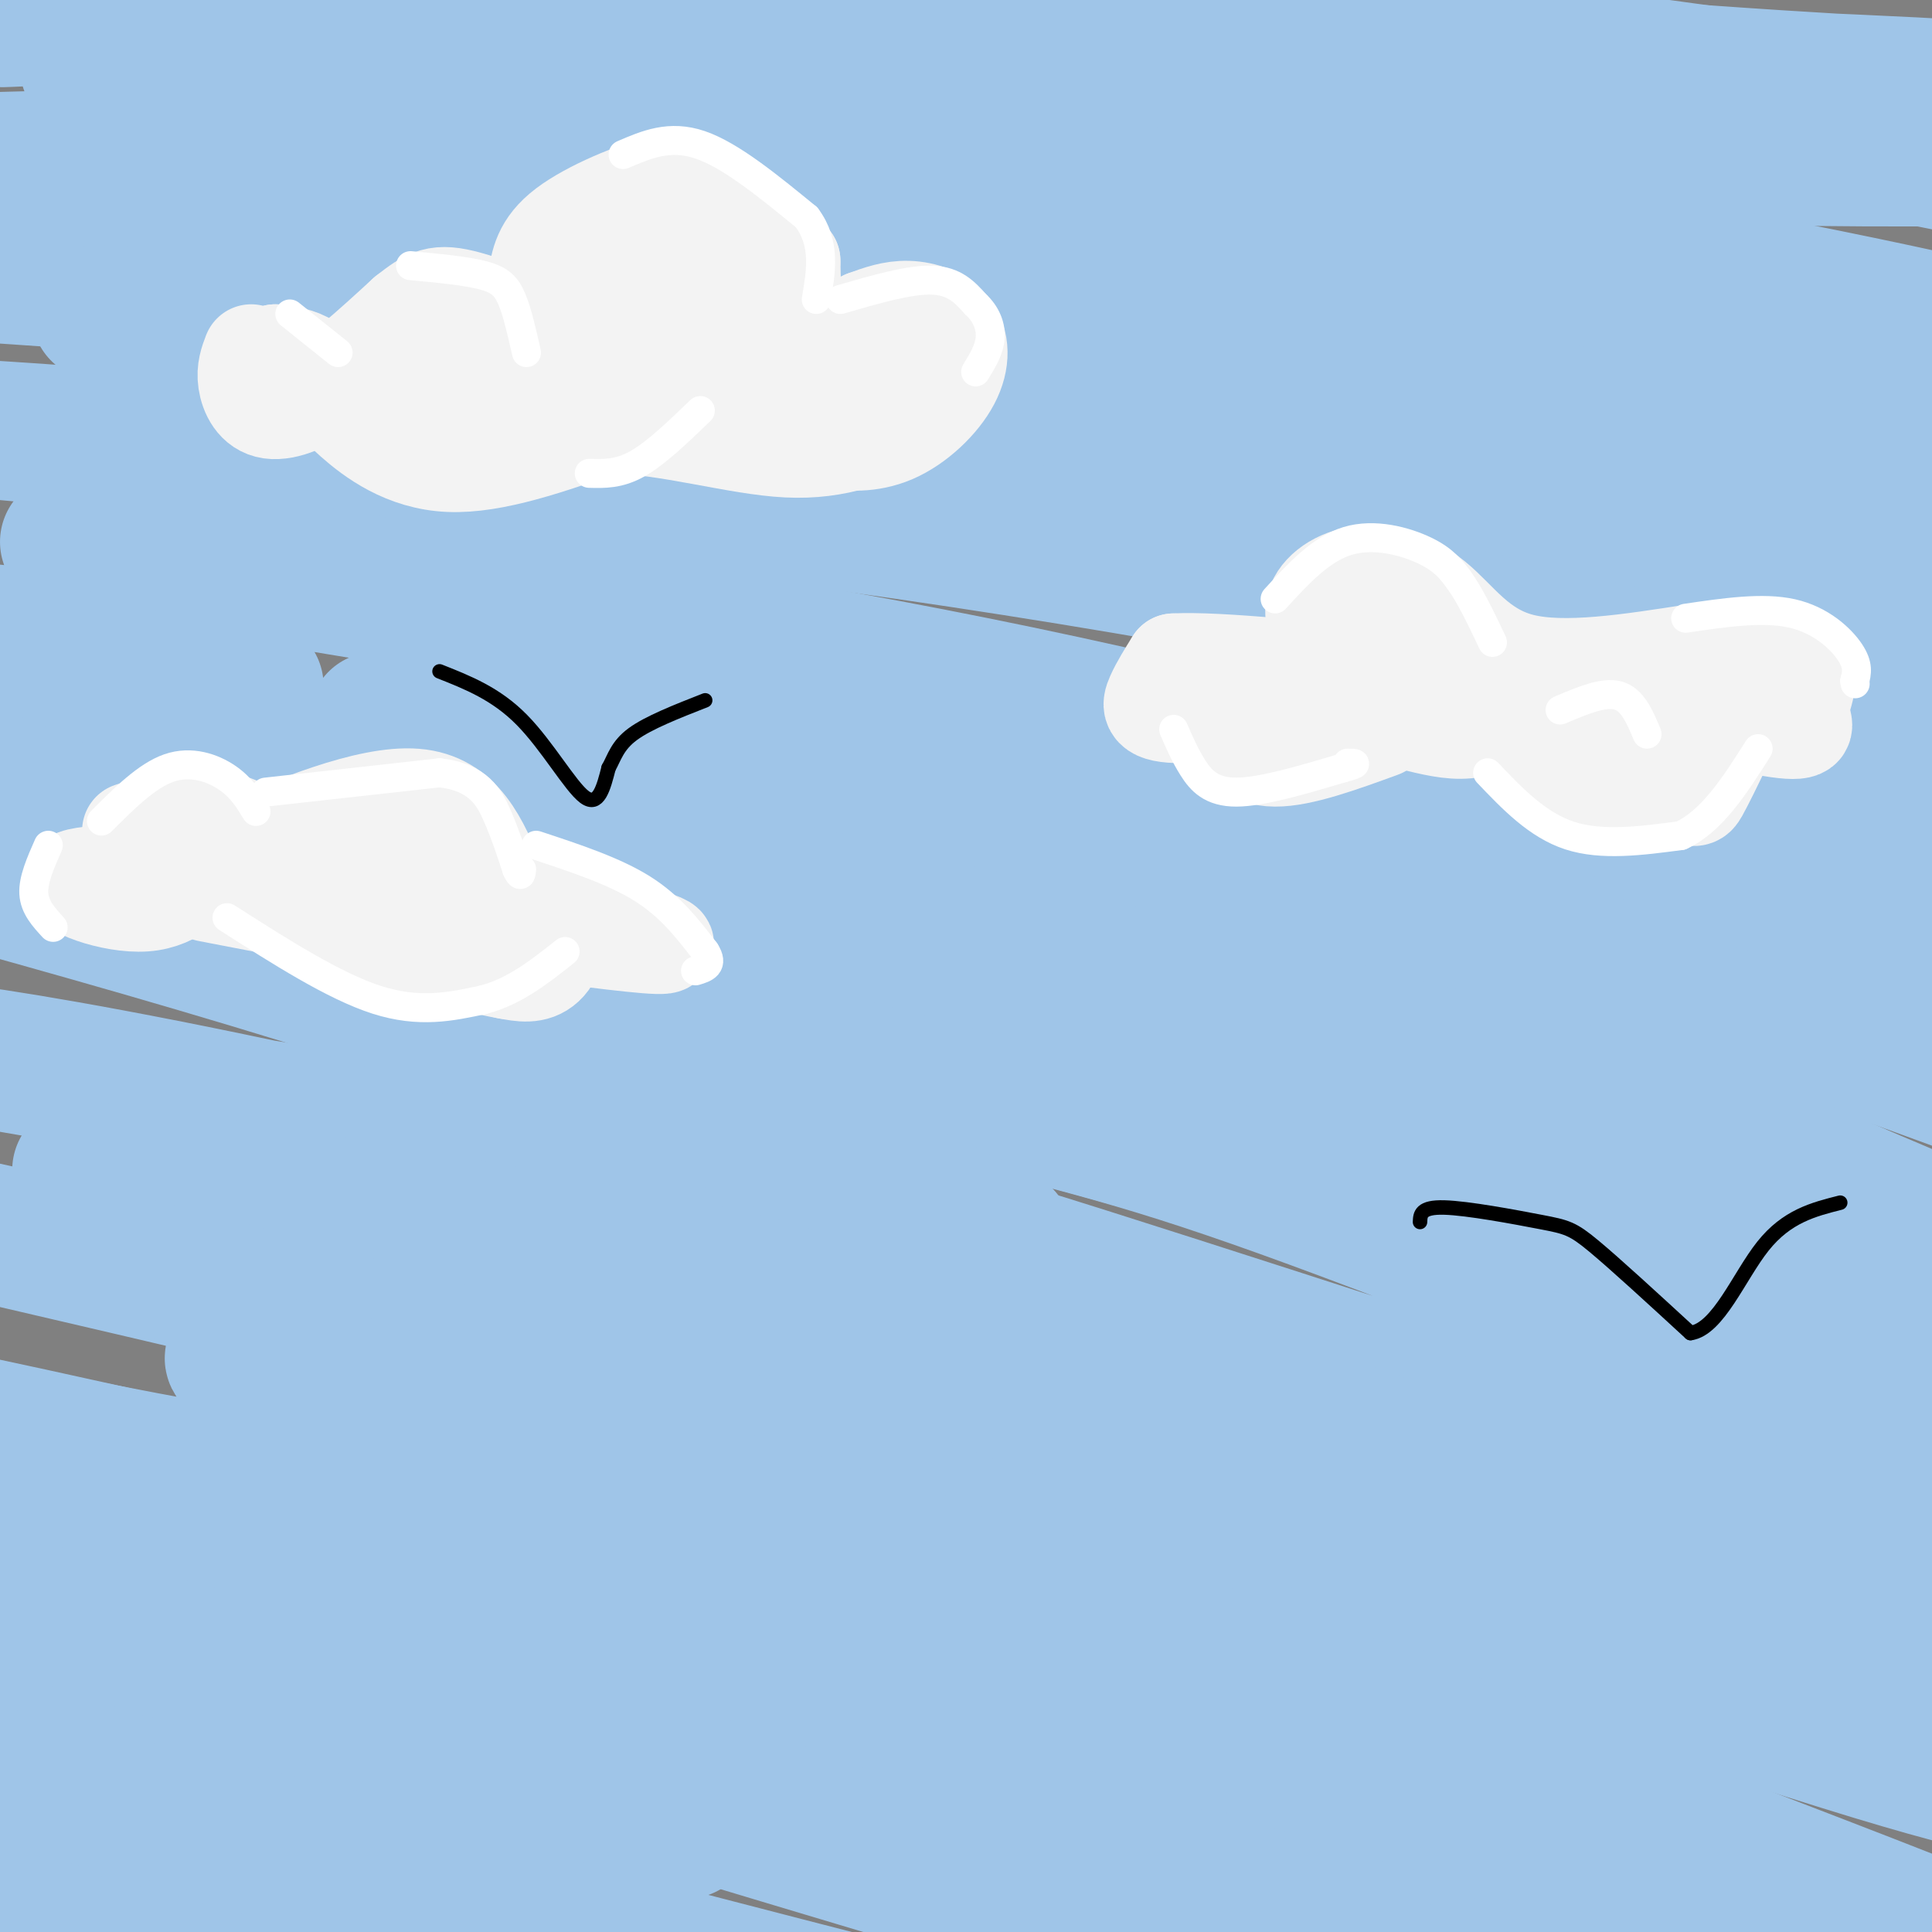
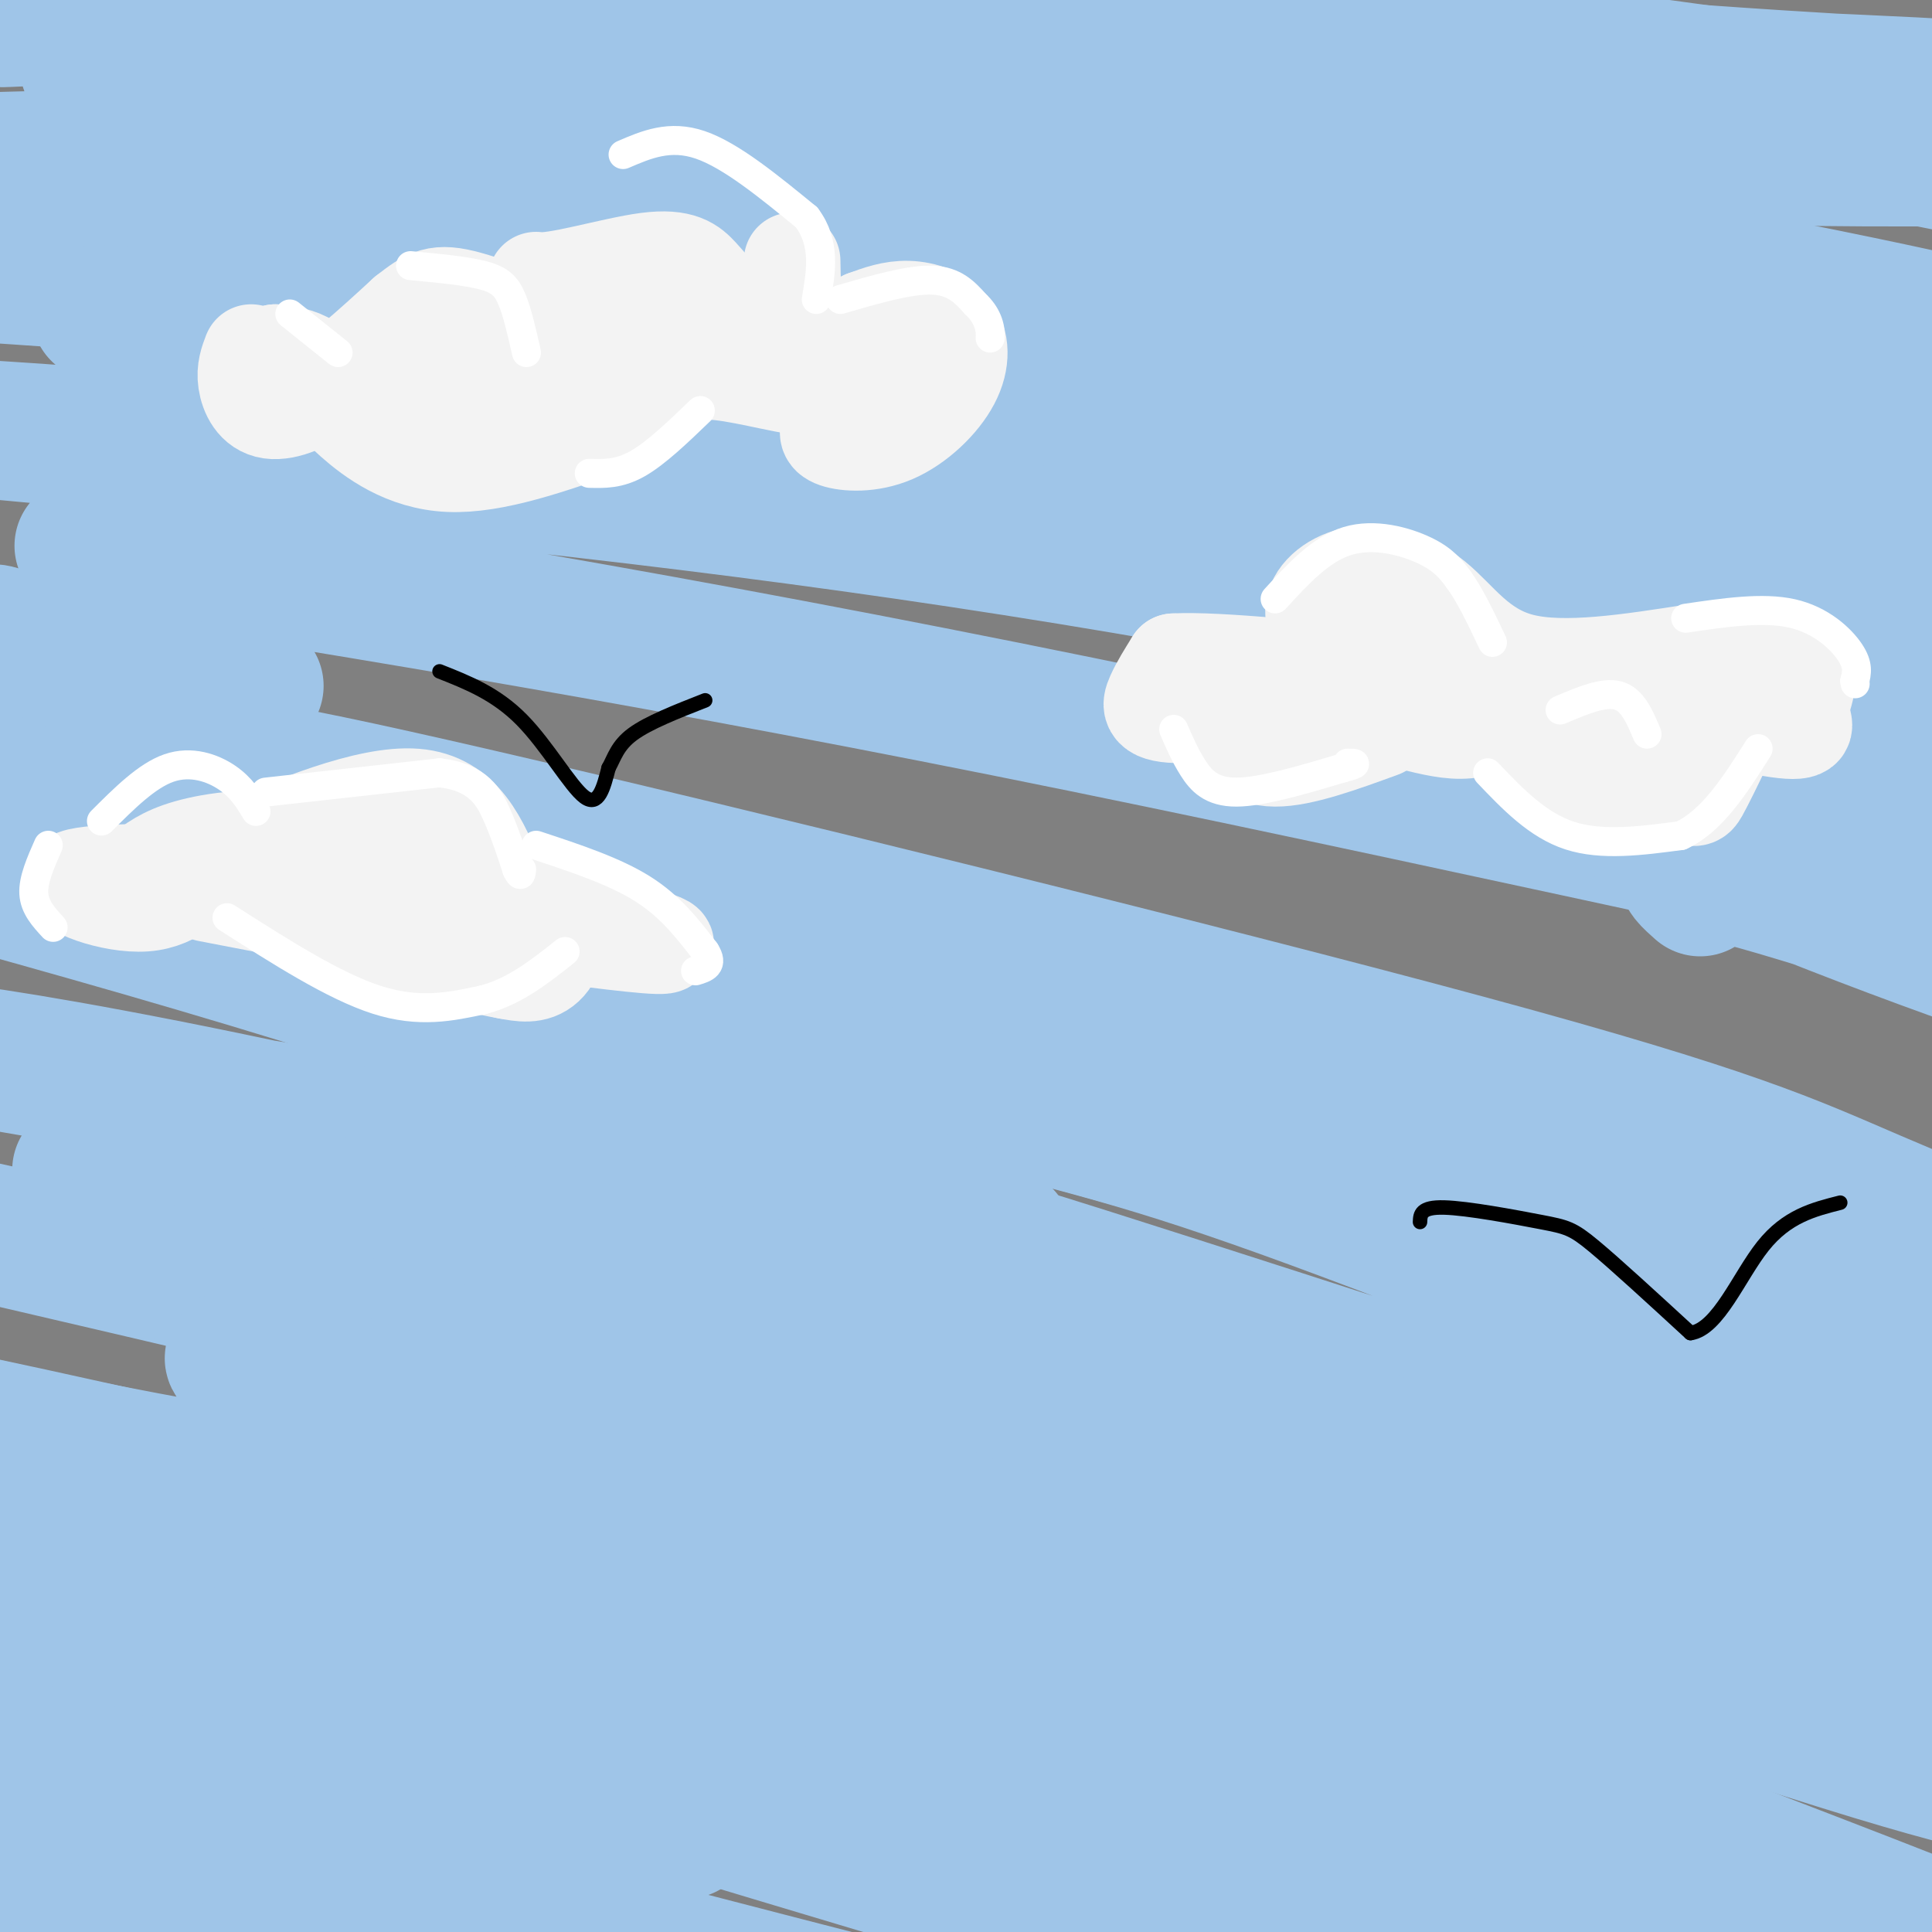
<svg xmlns="http://www.w3.org/2000/svg" viewBox="0 0 400 400" version="1.1">
  <rect x="0" y="0" width="400" height="400" fill="#808080" stroke="none" />
  <g fill="none" stroke="rgb(159,197,232)" stroke-width="28" stroke-linecap="round" stroke-linejoin="round">
    <path d="M28,30c22.364,6.639 44.727,13.278 122,25c77.273,11.722 209.455,28.529 263,35c53.545,6.471 28.452,2.608 21,1c-7.452,-1.608 2.738,-0.961 1,-3c-1.738,-2.039 -15.404,-6.763 -47,-15c-31.596,-8.237 -81.122,-19.987 -152,-29c-70.878,-9.013 -163.108,-15.289 -188,-19c-24.892,-3.711 17.554,-4.855 60,-6" />
    <path d="M108,19c23.565,-1.866 52.478,-3.532 89,-3c36.522,0.532 80.654,3.261 115,6c34.346,2.739 58.904,5.486 87,11c28.096,5.514 59.728,13.793 68,15c8.272,1.207 -6.816,-4.660 -33,-11c-26.184,-6.340 -63.465,-13.154 -100,-18c-36.535,-4.846 -72.326,-7.724 -107,-11c-34.674,-3.276 -68.232,-6.950 -119,-7c-50.768,-0.050 -118.745,3.525 -106,3c12.745,-0.525 106.213,-5.150 178,-4c71.787,1.150 121.894,8.075 172,15" />
    <path d="M352,15c45.444,3.253 73.053,3.886 32,2c-41.053,-1.886 -150.770,-6.291 -217,-8c-66.230,-1.709 -88.973,-0.723 -112,1c-23.027,1.723 -46.337,4.183 -33,4c13.337,-0.183 63.322,-3.007 106,-4c42.678,-0.993 78.048,-0.153 107,1c28.952,1.153 51.487,2.618 95,7c43.513,4.382 108.004,11.681 92,14c-16.004,2.319 -112.502,-0.340 -209,-3" />
    <path d="M213,29c-91.789,1.163 -216.761,5.571 -246,6c-29.239,0.429 37.254,-3.120 104,-3c66.746,0.120 133.746,3.909 193,11c59.254,7.091 110.762,17.484 140,24c29.238,6.516 36.208,9.154 63,17c26.792,7.846 73.408,20.898 48,18c-25.408,-2.898 -122.839,-21.746 -177,-31c-54.161,-9.254 -65.054,-8.913 -94,-11c-28.946,-2.087 -75.947,-6.600 -136,-8c-60.053,-1.400 -133.158,0.314 -126,3c7.158,2.686 94.579,6.343 182,10" />
    <path d="M164,65c58.180,4.899 112.628,12.147 153,19c40.372,6.853 66.666,13.313 89,19c22.334,5.687 40.707,10.603 69,20c28.293,9.397 66.504,23.277 42,18c-24.504,-5.277 -111.724,-29.711 -224,-47c-112.276,-17.289 -249.607,-27.432 -270,-29c-20.393,-1.568 76.151,5.438 140,12c63.849,6.562 95.001,12.681 139,24c43.999,11.319 100.845,27.838 134,38c33.155,10.162 42.619,13.967 61,22c18.381,8.033 45.680,20.295 42,22c-3.680,1.705 -38.340,-7.148 -73,-16" />
    <path d="M466,167c-44.465,-10.340 -119.128,-28.190 -185,-41c-65.872,-12.810 -122.953,-20.580 -183,-27c-60.047,-6.420 -123.060,-11.489 -111,-11c12.060,0.489 99.193,6.538 165,14c65.807,7.462 110.289,16.339 153,26c42.711,9.661 83.651,20.107 119,32c35.349,11.893 65.105,25.232 79,32c13.895,6.768 11.928,6.966 10,7c-1.928,0.034 -3.816,-0.094 -1,3c2.816,3.094 10.335,9.410 -41,0c-51.335,-9.410 -161.524,-34.546 -247,-52c-85.476,-17.454 -146.238,-27.227 -207,-37" />
-     <path d="M17,113c-17.272,-3.835 43.047,5.079 94,13c50.953,7.921 92.538,14.850 150,29c57.462,14.150 130.800,35.521 170,47c39.200,11.479 44.263,13.065 57,19c12.737,5.935 33.150,16.219 48,23c14.850,6.781 24.137,10.059 -31,-3c-55.137,-13.059 -174.699,-42.456 -267,-62c-92.301,-19.544 -157.340,-29.235 -160,-30c-2.660,-0.765 57.061,7.397 97,14c39.939,6.603 60.097,11.646 83,17c22.903,5.354 48.551,11.018 86,23c37.449,11.982 86.700,30.280 115,42c28.300,11.720 35.650,16.860 43,22" />
    <path d="M502,267c12.711,7.979 22.990,16.927 25,21c2.010,4.073 -4.248,3.270 -9,3c-4.752,-0.270 -7.999,-0.009 -21,-2c-13.001,-1.991 -35.758,-6.236 -94,-23c-58.242,-16.764 -151.969,-46.046 -236,-68c-84.031,-21.954 -158.365,-36.579 -178,-42c-19.635,-5.421 15.430,-1.639 35,0c19.570,1.639 23.644,1.133 75,13c51.356,11.867 149.995,36.105 205,51c55.005,14.895 66.377,20.446 84,28c17.623,7.554 41.495,17.111 59,25c17.505,7.889 28.641,14.111 35,19c6.359,4.889 7.942,8.444 14,13c6.058,4.556 16.593,10.111 -35,-4c-51.593,-14.111 -165.312,-47.889 -234,-67c-68.688,-19.111 -92.344,-23.556 -116,-28" />
    <path d="M111,206c-34.161,-7.448 -61.563,-12.069 -64,-13c-2.437,-0.931 20.093,1.827 53,9c32.907,7.173 76.192,18.759 104,26c27.808,7.241 40.138,10.136 82,26c41.862,15.864 113.256,44.695 146,58c32.744,13.305 26.838,11.083 30,15c3.162,3.917 15.391,13.973 31,23c15.609,9.027 34.596,17.024 -30,-3c-64.596,-20.024 -212.776,-68.070 -318,-96c-105.224,-27.930 -167.493,-35.744 -156,-33c11.493,2.744 96.748,16.046 147,25c50.252,8.954 65.501,13.558 89,21c23.499,7.442 55.250,17.721 87,28" />
    <path d="M312,292c36.105,13.526 82.867,33.342 111,48c28.133,14.658 37.638,24.157 38,28c0.362,3.843 -8.418,2.029 -9,4c-0.582,1.971 7.035,7.725 -40,-9c-47.035,-16.725 -148.722,-55.930 -232,-81c-83.278,-25.070 -148.148,-36.007 -161,-39c-12.852,-2.993 26.315,1.957 72,10c45.685,8.043 97.889,19.177 134,28c36.111,8.823 56.128,15.333 77,23c20.872,7.667 42.600,16.489 60,24c17.400,7.511 30.472,13.711 42,21c11.528,7.289 21.512,15.669 24,19c2.488,3.331 -2.519,1.615 -5,2c-2.481,0.385 -2.437,2.873 -35,-7c-32.563,-9.873 -97.732,-32.107 -168,-52c-70.268,-19.893 -145.634,-37.447 -221,-55" />
    <path d="M-1,256c-61.448,-13.832 -104.567,-20.911 -99,-20c5.567,0.911 59.822,9.812 112,22c52.178,12.188 102.280,27.661 137,39c34.720,11.339 54.058,18.543 76,28c21.942,9.457 46.488,21.168 61,28c14.512,6.832 18.989,8.784 30,16c11.011,7.216 28.556,19.697 35,26c6.444,6.303 1.786,6.427 -4,6c-5.786,-0.427 -12.700,-1.407 -17,-1c-4.300,0.407 -5.987,2.200 -58,-15c-52.013,-17.200 -154.354,-53.394 -242,-78c-87.646,-24.606 -160.597,-37.625 -148,-35c12.597,2.625 110.742,20.893 180,38c69.258,17.107 109.629,33.054 150,49" />
    <path d="M212,359c36.952,13.784 54.331,23.745 68,31c13.669,7.255 23.627,11.803 -18,0c-41.627,-11.803 -134.840,-39.959 -204,-58c-69.160,-18.041 -114.267,-25.969 -144,-31c-29.733,-5.031 -44.091,-7.166 -26,-2c18.091,5.166 68.632,17.633 131,37c62.368,19.367 136.563,45.634 121,43c-15.563,-2.634 -120.882,-34.171 -175,-49c-54.118,-14.829 -57.034,-12.951 -62,-12c-4.966,0.951 -11.983,0.976 -19,1" />
    <path d="M-116,319c-5.620,-0.054 -10.170,-0.688 17,10c27.170,10.688 86.061,32.698 113,45c26.939,12.302 21.927,14.897 30,19c8.073,4.103 29.229,9.716 -6,2c-35.229,-7.716 -126.845,-28.759 -162,-36c-35.155,-7.241 -13.849,-0.680 24,12c37.849,12.680 92.243,31.480 108,34c15.757,2.520 -7.121,-11.240 -30,-25" />
    <path d="M-22,380c-5.000,-4.167 -2.500,-2.083 0,0" />
    <path d="M58,288c2.006,0.545 4.011,1.089 -2,-2c-6.011,-3.089 -20.039,-9.813 15,0c35.039,9.813 119.146,36.161 167,52c47.854,15.839 59.454,21.169 103,38c43.546,16.831 119.039,45.162 80,35c-39.039,-10.162 -192.608,-58.817 -272,-82c-79.392,-23.183 -84.605,-20.896 -109,-25c-24.395,-4.104 -67.970,-14.601 -41,-3c26.970,11.601 124.485,45.301 222,79" />
    <path d="M221,380c45.222,15.716 47.277,15.507 58,21c10.723,5.493 30.113,16.689 48,25c17.887,8.311 34.270,13.738 -29,-5c-63.270,-18.738 -206.193,-61.640 -260,-78c-53.807,-16.360 -18.496,-6.179 6,0c24.496,6.179 38.179,8.355 60,14c21.821,5.645 51.780,14.760 80,26c28.220,11.240 54.703,24.606 70,33c15.297,8.394 19.410,11.817 14,13c-5.410,1.183 -20.341,0.126 -27,0c-6.659,-0.126 -5.045,0.678 -43,-9c-37.955,-9.678 -115.477,-29.839 -193,-50" />
    <path d="M5,370c-17.586,-5.121 34.948,7.075 60,13c25.052,5.925 22.622,5.578 38,13c15.378,7.422 48.563,22.614 57,28c8.437,5.386 -7.875,0.968 -27,-7c-19.125,-7.968 -41.062,-19.484 -63,-31" />
    <path d="M45,191c27.244,8.911 54.488,17.821 89,32c34.512,14.179 76.292,33.625 74,33c-2.292,-0.625 -48.655,-21.321 -103,-40c-54.345,-18.679 -116.673,-35.339 -179,-52" />
    <path d="M7,169c20.944,-0.076 41.889,-0.151 49,-2c7.111,-1.849 0.389,-5.471 -2,-8c-2.389,-2.529 -0.444,-3.967 -13,-10c-12.556,-6.033 -39.611,-16.663 -42,-18c-2.389,-1.337 19.889,6.618 33,10c13.111,3.382 17.056,2.191 21,1" />
    <path d="M352,184c-3.976,-3.509 -7.953,-7.018 16,0c23.953,7.018 75.835,24.564 87,29c11.165,4.436 -18.388,-4.236 -51,-16c-32.612,-11.764 -68.283,-26.619 -74,-32c-5.717,-5.381 18.519,-1.288 35,2c16.481,3.288 25.206,5.770 39,10c13.794,4.230 32.655,10.209 47,17c14.345,6.791 24.172,14.396 34,22" />
  </g>
  <g fill="none" stroke="rgb(243,243,243)" stroke-width="20" stroke-linecap="round" stroke-linejoin="round">
    <path d="M52,73c-0.681,1.780 -1.362,3.560 -1,6c0.362,2.440 1.767,5.541 5,6c3.233,0.459 8.293,-1.722 10,-4c1.707,-2.278 0.059,-4.651 -2,-6c-2.059,-1.349 -4.530,-1.675 -7,-2" />
    <path d="M57,73c-1.548,0.452 -1.917,2.583 -1,5c0.917,2.417 3.119,5.119 8,3c4.881,-2.119 12.440,-9.060 20,-16" />
    <path d="M84,65c4.690,-3.667 6.417,-4.833 13,-3c6.583,1.833 18.024,6.667 25,8c6.976,1.333 9.488,-0.833 12,-3" />
    <path d="M134,67c3.537,-1.367 6.381,-3.284 16,-1c9.619,2.284 26.013,8.769 33,12c6.987,3.231 4.568,3.209 0,3c-4.568,-0.209 -11.284,-0.604 -18,-1" />
    <path d="M165,80c-7.033,-1.182 -15.617,-3.636 -20,-3c-4.383,0.636 -4.565,4.364 -11,6c-6.435,1.636 -19.124,1.182 -27,0c-7.876,-1.182 -10.938,-3.091 -14,-5" />
    <path d="M93,78c-6.500,-0.667 -15.750,0.167 -25,1" />
    <path d="M66,79c1.467,2.200 2.933,4.400 7,8c4.067,3.600 10.733,8.600 20,9c9.267,0.400 21.133,-3.800 33,-8" />
-     <path d="M126,88c12.244,0.133 26.356,4.467 37,5c10.644,0.533 17.822,-2.733 25,-6" />
    <path d="M172,88c-0.588,1.127 -1.175,2.255 1,3c2.175,0.745 7.113,1.109 12,-1c4.887,-2.109 9.722,-6.689 12,-11c2.278,-4.311 1.998,-8.353 0,-11c-1.998,-2.647 -5.714,-3.899 -9,-4c-3.286,-0.101 -6.143,0.950 -9,2" />
    <path d="M179,66c-3.933,2.178 -9.267,6.622 -12,5c-2.733,-1.622 -2.867,-9.311 -3,-17" />
-     <path d="M164,54c-3.434,-5.284 -10.518,-9.994 -15,-13c-4.482,-3.006 -6.360,-4.309 -12,-3c-5.640,1.309 -15.040,5.231 -20,9c-4.960,3.769 -5.480,7.384 -6,11" />
    <path d="M111,58c3.679,0.690 15.875,-3.083 23,-4c7.125,-0.917 9.179,1.024 11,3c1.821,1.976 3.411,3.988 5,6" />
    <path d="M277,135c-2.734,-2.967 -5.467,-5.933 -5,-9c0.467,-3.067 4.136,-6.234 9,-7c4.864,-0.766 10.925,0.871 16,5c5.075,4.129 9.164,10.751 18,13c8.836,2.249 22.418,0.124 36,-2" />
    <path d="M351,135c9.601,0.204 15.603,1.715 19,3c3.397,1.285 4.189,2.344 4,4c-0.189,1.656 -1.359,3.907 -1,6c0.359,2.093 2.245,4.026 -5,3c-7.245,-1.026 -23.623,-5.013 -40,-9" />
    <path d="M328,142c-10.343,0.916 -16.200,7.707 -23,9c-6.800,1.293 -14.544,-2.911 -26,-4c-11.456,-1.089 -26.623,0.938 -34,1c-7.377,0.062 -6.965,-1.839 -6,-4c0.965,-2.161 2.482,-4.580 4,-7" />
    <path d="M243,137c9.167,-0.500 30.083,1.750 51,4" />
    <path d="M317,155c3.155,3.720 6.310,7.440 12,9c5.690,1.560 13.917,0.958 18,1c4.083,0.042 4.024,0.726 5,-1c0.976,-1.726 2.988,-5.863 5,-10" />
    <path d="M297,137c0.732,-0.804 1.464,-1.607 2,-2c0.536,-0.393 0.875,-0.375 -3,-1c-3.875,-0.625 -11.964,-1.893 -7,2c4.964,3.893 22.982,12.946 41,22" />
    <path d="M330,158c7.667,4.333 6.333,4.167 5,4" />
    <path d="M261,149c-2.511,0.578 -5.022,1.156 -5,3c0.022,1.844 2.578,4.956 8,5c5.422,0.044 13.711,-2.978 22,-6" />
    <path d="M30,180c2.502,-1.813 5.005,-3.627 11,-5c5.995,-1.373 15.483,-2.306 29,0c13.517,2.306 31.062,7.852 39,13c7.938,5.148 6.268,9.900 4,12c-2.268,2.100 -5.134,1.550 -8,1" />
    <path d="M105,201c-7.821,-1.402 -23.375,-5.407 -32,-9c-8.625,-3.593 -10.322,-6.775 -10,-10c0.322,-3.225 2.663,-6.493 0,-7c-2.663,-0.507 -10.332,1.746 -18,4" />
    <path d="M45,179c-4.909,2.718 -8.182,7.512 -15,8c-6.818,0.488 -17.182,-3.330 -15,-5c2.182,-1.670 16.909,-1.191 25,-2c8.091,-0.809 9.545,-2.904 11,-5" />
    <path d="M51,175c8.733,-3.800 25.067,-10.800 35,-10c9.933,0.800 13.467,9.400 17,18" />
    <path d="M103,183c11.000,5.511 30.000,10.289 34,12c4.000,1.711 -7.000,0.356 -18,-1" />
    <path d="M119,194c-5.000,-0.833 -8.500,-2.417 -12,-4" />
-     <path d="M56,174c-4.583,-2.333 -9.167,-4.667 -14,-5c-4.833,-0.333 -9.917,1.333 -15,3" />
    <path d="M43,185c0.000,0.000 26.000,5.000 26,5" />
  </g>
  <g fill="none" stroke="rgb(255,255,255)" stroke-width="6" stroke-linecap="round" stroke-linejoin="round">
    <path d="M174,62c7.167,-2.083 14.333,-4.167 19,-4c4.667,0.167 6.833,2.583 9,5" />
-     <path d="M202,63c2.200,2.022 3.200,4.578 3,7c-0.200,2.422 -1.600,4.711 -3,7" />
+     <path d="M202,63c2.200,2.022 3.200,4.578 3,7" />
    <path d="M129,32c4.833,-2.083 9.667,-4.167 16,-2c6.333,2.167 14.167,8.583 22,15" />
    <path d="M167,45c4.000,5.333 3.000,11.167 2,17" />
    <path d="M85,55c5.733,0.533 11.467,1.067 15,2c3.533,0.933 4.867,2.267 6,5c1.133,2.733 2.067,6.867 3,11" />
    <path d="M60,65c0.000,0.000 10.000,8.000 10,8" />
    <path d="M122,98c3.083,0.083 6.167,0.167 10,-2c3.833,-2.167 8.417,-6.583 13,-11" />
    <path d="M264,124c4.711,-5.156 9.422,-10.311 15,-12c5.578,-1.689 12.022,0.089 16,2c3.978,1.911 5.489,3.956 7,6" />
    <path d="M302,120c2.333,3.167 4.667,8.083 7,13" />
    <path d="M308,160c5.167,5.417 10.333,10.833 17,13c6.667,2.167 14.833,1.083 23,0" />
    <path d="M348,173c6.500,-3.000 11.250,-10.500 16,-18" />
    <path d="M349,128c7.978,-1.178 15.956,-2.356 22,-1c6.044,1.356 10.156,5.244 12,8c1.844,2.756 1.422,4.378 1,6" />
    <path d="M384,141c0.167,1.000 0.083,0.500 0,0" />
    <path d="M243,151c1.178,2.711 2.356,5.422 4,8c1.644,2.578 3.756,5.022 9,5c5.244,-0.022 13.622,-2.511 22,-5" />
    <path d="M278,159c3.833,-1.000 2.417,-1.000 1,-1" />
    <path d="M323,147c4.500,-1.917 9.000,-3.833 12,-3c3.000,0.833 4.500,4.417 6,8" />
    <path d="M55,164c0.000,0.000 36.000,-4.000 36,-4" />
    <path d="M91,160c8.089,0.889 10.311,5.111 12,9c1.689,3.889 2.844,7.444 4,11" />
    <path d="M107,180c0.833,1.833 0.917,0.917 1,0" />
    <path d="M111,175c8.083,2.667 16.167,5.333 22,9c5.833,3.667 9.417,8.333 13,13" />
    <path d="M146,197c1.833,2.833 -0.083,3.417 -2,4" />
    <path d="M47,190c11.083,7.083 22.167,14.167 31,17c8.833,2.833 15.417,1.417 22,0" />
    <path d="M100,207c6.500,-1.667 11.750,-5.833 17,-10" />
    <path d="M21,170c4.711,-4.711 9.422,-9.422 14,-11c4.578,-1.578 9.022,-0.022 12,2c2.978,2.022 4.489,4.511 6,7" />
    <path d="M10,175c-1.583,3.583 -3.167,7.167 -3,10c0.167,2.833 2.083,4.917 4,7" />
  </g>
  <g fill="none" stroke="rgb(0,0,0)" stroke-width="3" stroke-linecap="round" stroke-linejoin="round">
    <path d="M294,253c0.060,-1.565 0.119,-3.131 5,-3c4.881,0.131 14.583,1.958 20,3c5.417,1.042 6.548,1.298 11,5c4.452,3.702 12.226,10.851 20,18" />
    <path d="M350,276c5.733,-0.800 10.067,-11.800 15,-18c4.933,-6.200 10.467,-7.600 16,-9" />
    <path d="M91,139c5.844,2.311 11.689,4.622 17,10c5.311,5.378 10.089,13.822 13,16c2.911,2.178 3.956,-1.911 5,-6" />
    <path d="M126,159c1.222,-2.178 1.778,-4.622 5,-7c3.222,-2.378 9.111,-4.689 15,-7" />
  </g>
</svg>